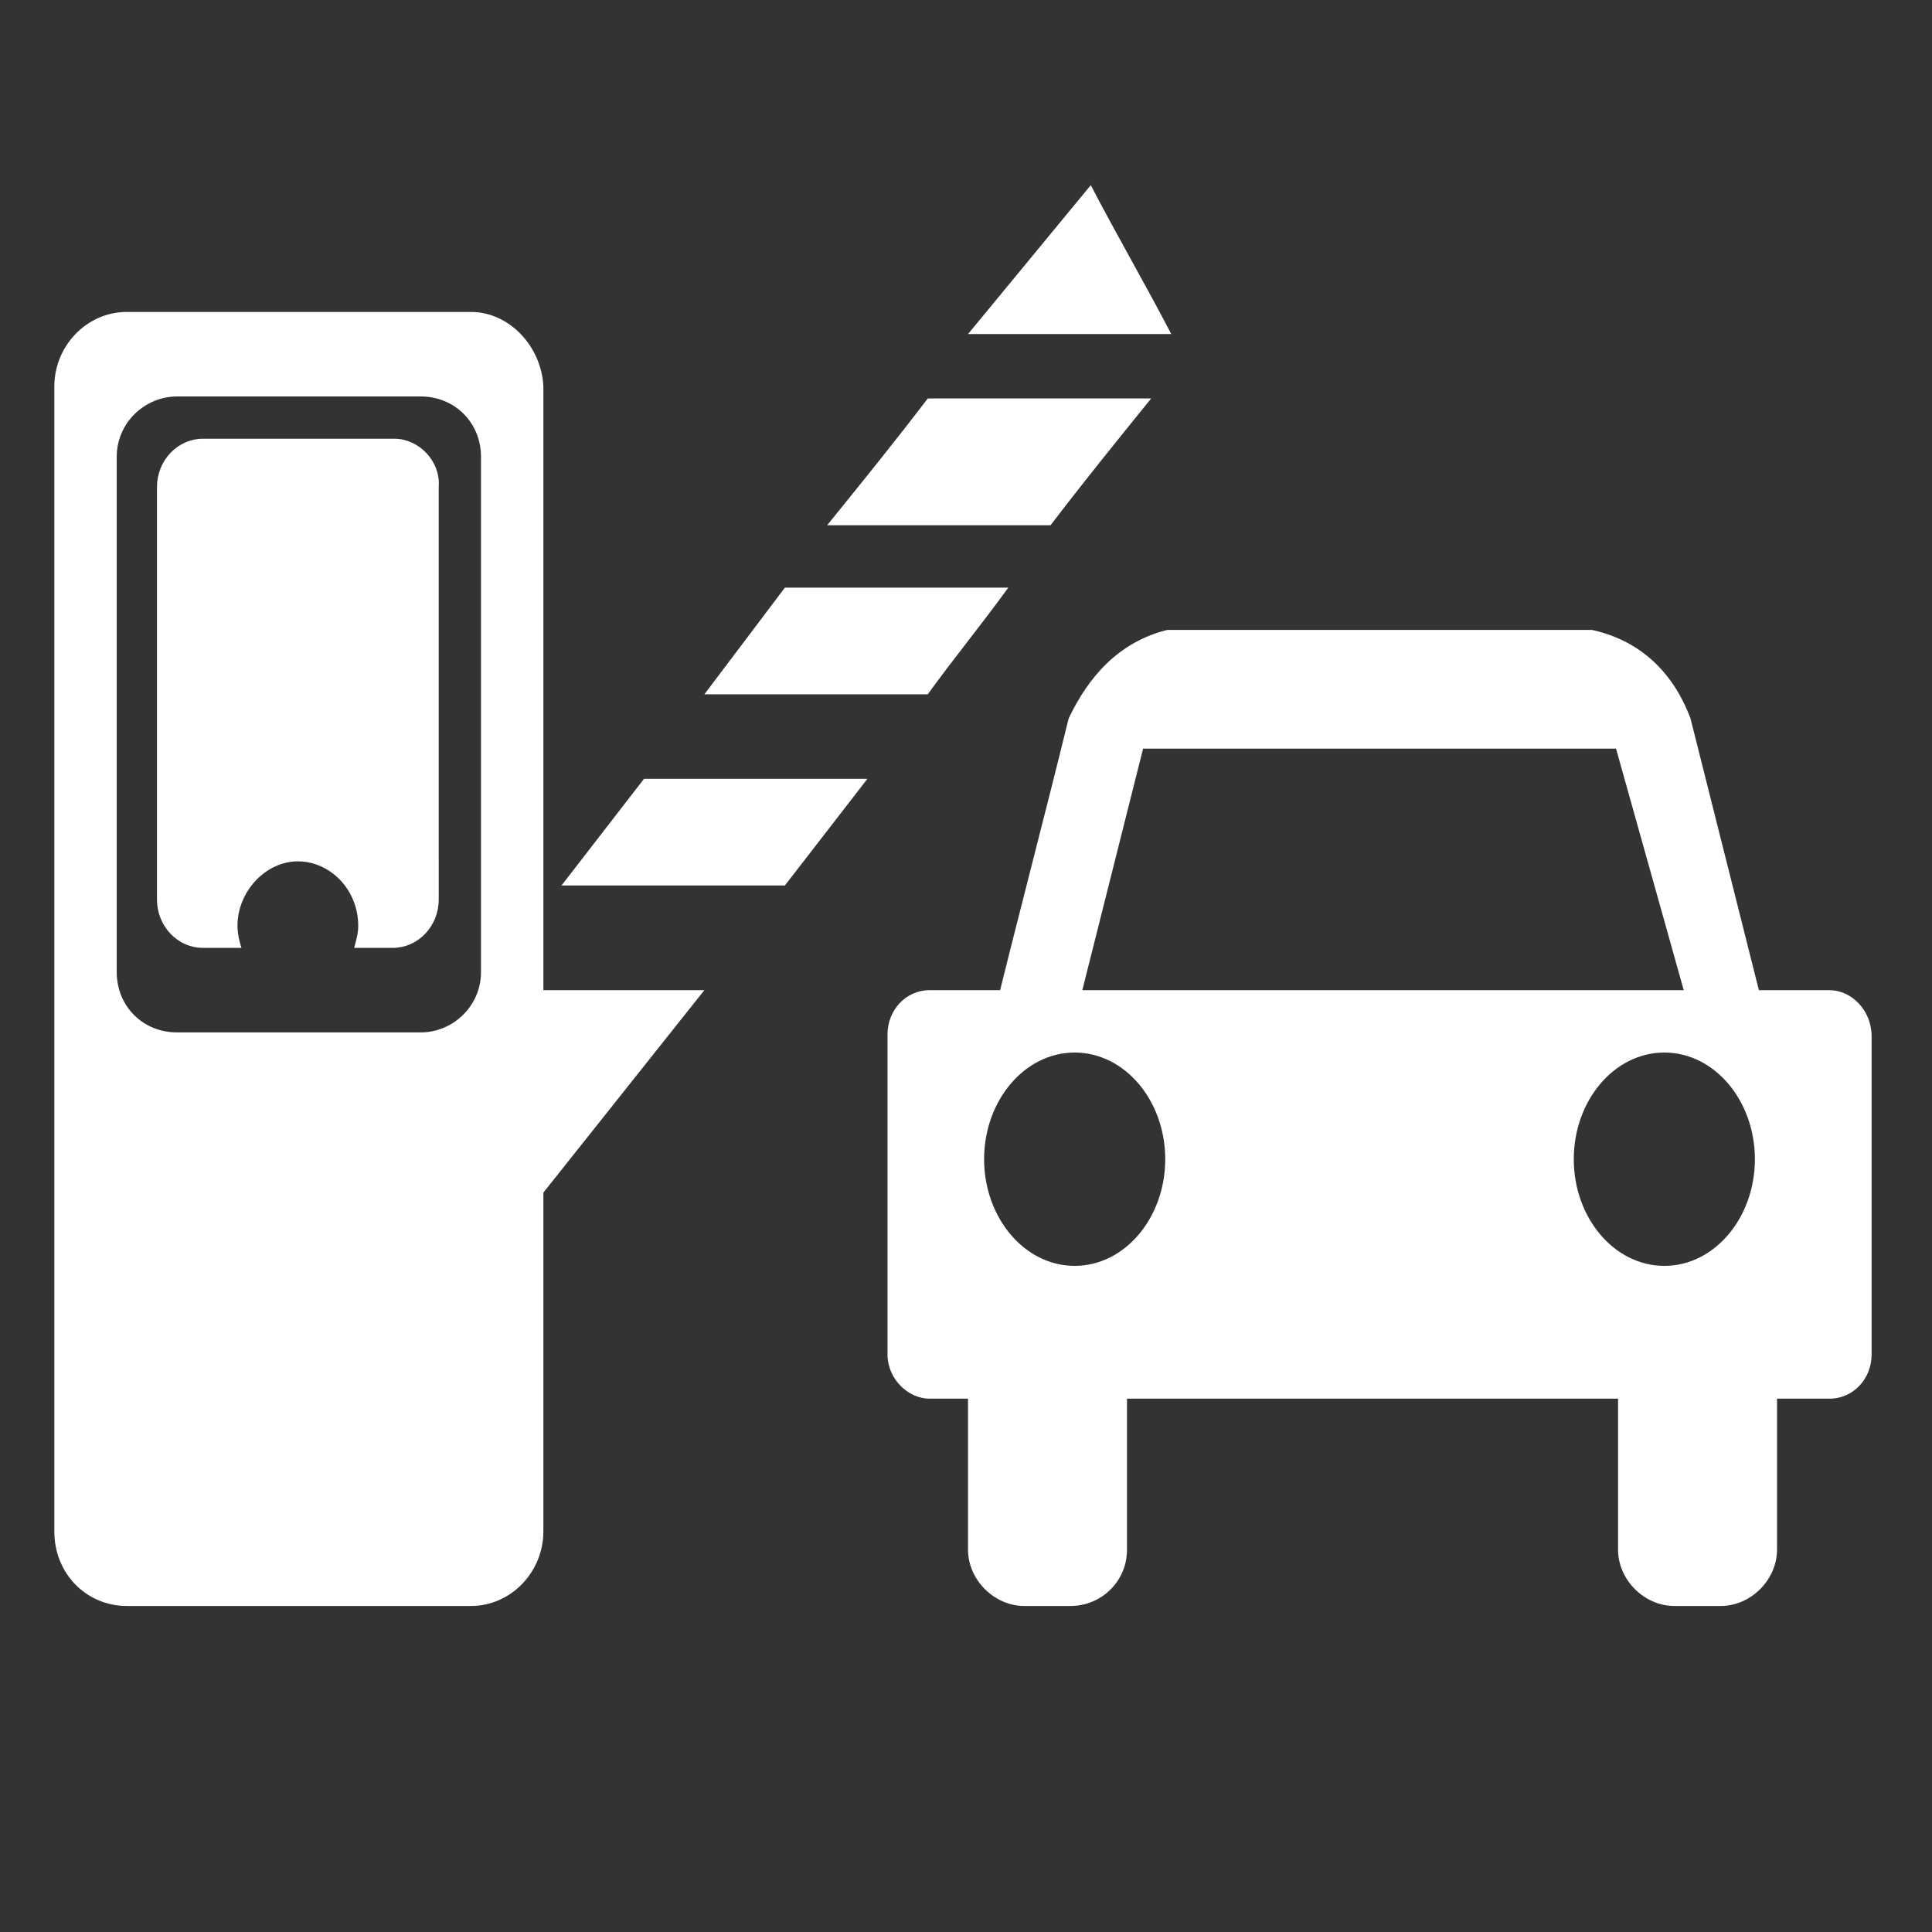
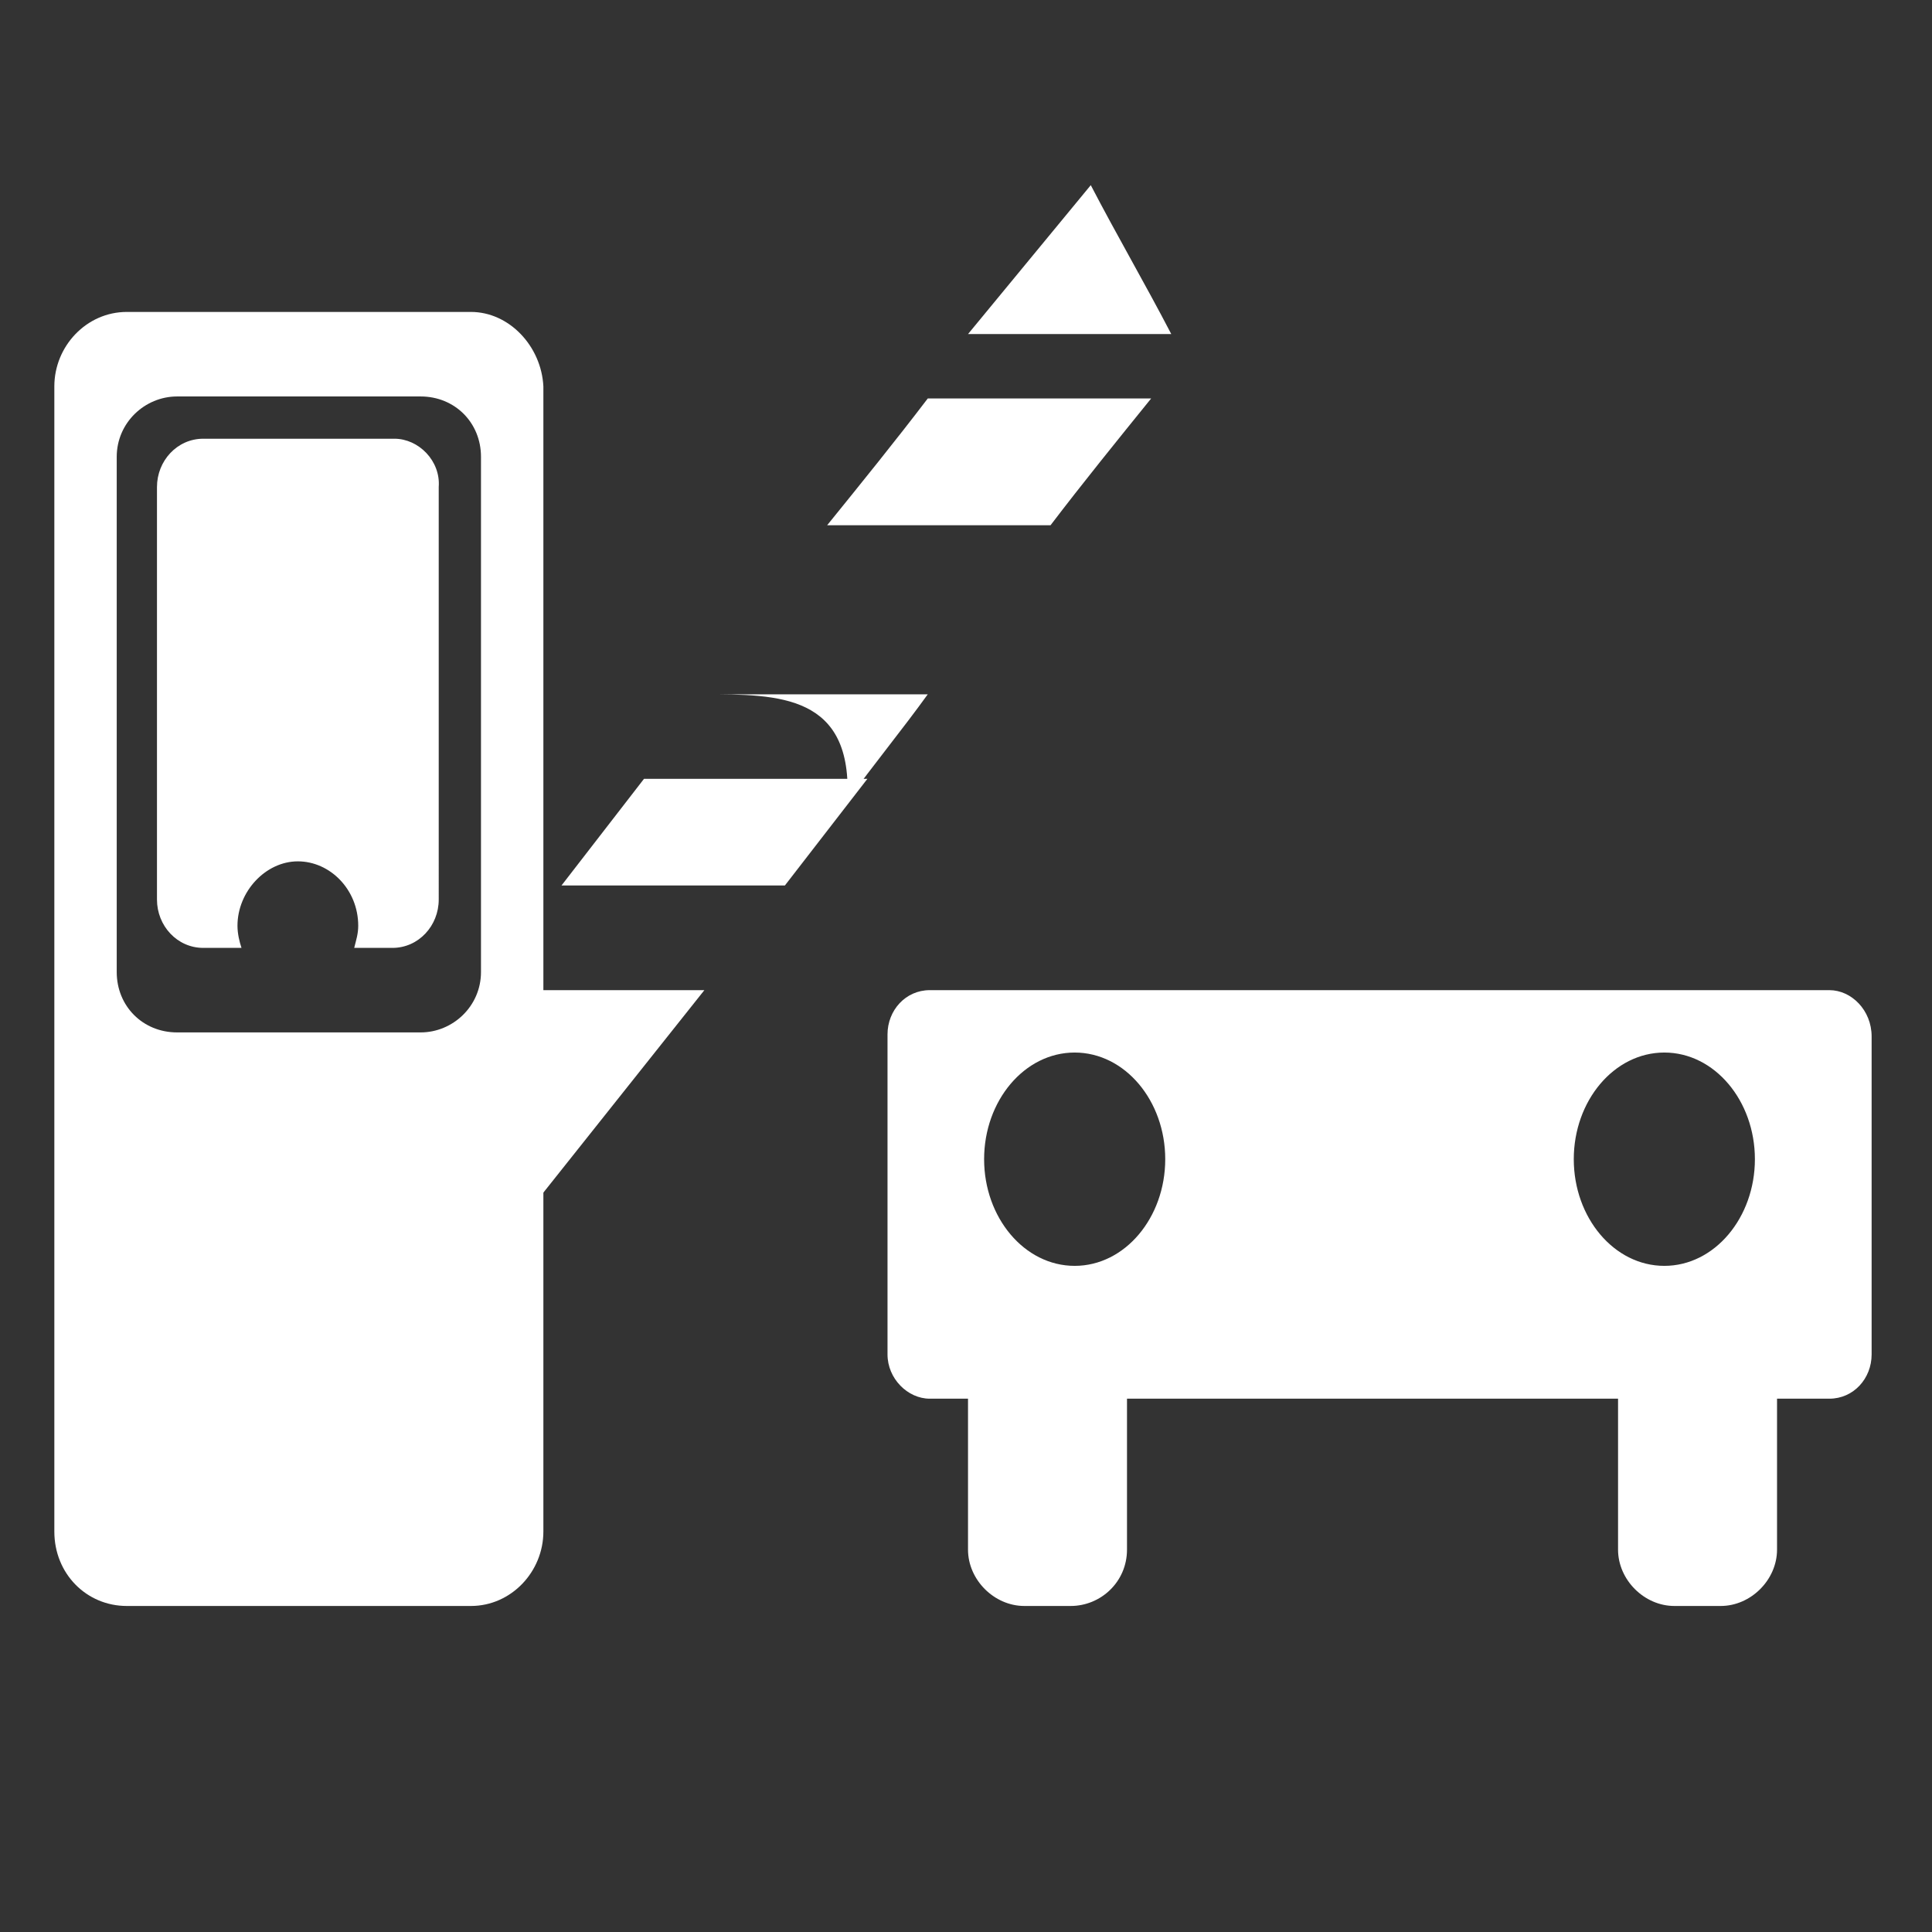
<svg xmlns="http://www.w3.org/2000/svg" version="1.1" id="Layer_1" x="0px" y="0px" viewBox="0 0 96 96" style="enable-background:new 0 0 96 96;" xml:space="preserve">
  <rect x="0" y="0" width="96" height="96" fill="#333333" stroke="none" />
  <style type="text/css">
	.st0{fill:#FFFFFF;}
</style>
  <path class="st0" d="M23.4,15.5H6.3c-2,0-3.6,1.7-3.6,3.7v56.9c0,2.1,1.6,3.7,3.6,3.7h17.1c2,0,3.6-1.7,3.6-3.7V19.2  C26.9,17.2,25.3,15.5,23.4,15.5z M23.9,48.3c0,1.7-1.4,3-3,3H8.8c-1.7,0-3-1.3-3-3V22.7c0-1.7,1.4-3,3-3h12.1c1.7,0,3,1.3,3,3V48.3z  " />
  <path class="st0" d="M19.6,21.8h-9.5c-1.3,0-2.3,1.1-2.3,2.4v20.5c0,1.3,1,2.4,2.3,2.4H12c-0.1-0.3-0.2-0.7-0.2-1.1  c0-1.7,1.4-3.2,3-3.2s3,1.4,3,3.2c0,0.4-0.1,0.7-0.2,1.1h1.9c1.3,0,2.3-1.1,2.3-2.4V24.2C21.9,22.9,20.8,21.8,19.6,21.8z" />
  <polygon class="st0" points="24.9,49.2 35,49.2 24.9,61.9 " />
  <polygon class="st0" points="27.9,44 32,38.7 43.1,38.7 39,44 " />
-   <path class="st0" d="M35,34.5l4-5.3h11.1c-1.3,1.8-2.7,3.5-4,5.3C42.4,34.5,38.7,34.5,35,34.5z" />
+   <path class="st0" d="M35,34.5h11.1c-1.3,1.8-2.7,3.5-4,5.3C42.4,34.5,38.7,34.5,35,34.5z" />
  <path class="st0" d="M41.1,26.1c1.7-2.1,3.4-4.2,5-6.3h11.1c-1.7,2.1-3.4,4.2-5,6.3C48.5,26.1,44.8,26.1,41.1,26.1z" />
  <path class="st0" d="M48.1,16.6l6.1-7.4c1.3,2.5,2.7,4.9,4,7.4C54.9,16.6,51.5,16.6,48.1,16.6z" />
-   <path class="st0" d="M53.1,51.9l3.7-14.7h23.5L84,50.4h3.7L84,35.7c-0.9-2.4-2.6-3.9-4.9-4.4H58c-2.4,0.6-3.9,2.3-4.9,4.4  c-1.2,4.9-2.5,9.8-3.7,14.7L53.1,51.9z" />
  <path class="st0" d="M53.2,79.8h-2.3c-1.5,0-2.8-1.3-2.8-2.8V66.5c0-1.5,1.3-2.8,2.8-2.8h2.3c1.5,0,2.8,1.3,2.8,2.8V77  C56,78.6,54.7,79.8,53.2,79.8z" />
  <path class="st0" d="M85.5,79.8h-2.3c-1.5,0-2.8-1.3-2.8-2.8V66.4c0-1.5,1.3-2.8,2.8-2.8h2.3c1.5,0,2.8,1.3,2.8,2.8V77  C88.3,78.5,87,79.8,85.5,79.8z" />
  <path class="st0" d="M90.9,49.2H46.2c-1.2,0-2.1,1-2.1,2.2v15.9c0,1.2,1,2.2,2.1,2.2h44.7c1.2,0,2.1-1,2.1-2.2V51.5  C93,50.2,92,49.2,90.9,49.2z M53.4,62.9c-2.5,0-4.5-2.4-4.5-5.3s2-5.3,4.5-5.3c2.5,0,4.5,2.4,4.5,5.3S55.9,62.9,53.4,62.9z   M82.7,62.9c-2.5,0-4.5-2.4-4.5-5.3s2-5.3,4.5-5.3c2.5,0,4.5,2.4,4.5,5.3S85.2,62.9,82.7,62.9z" />
</svg>